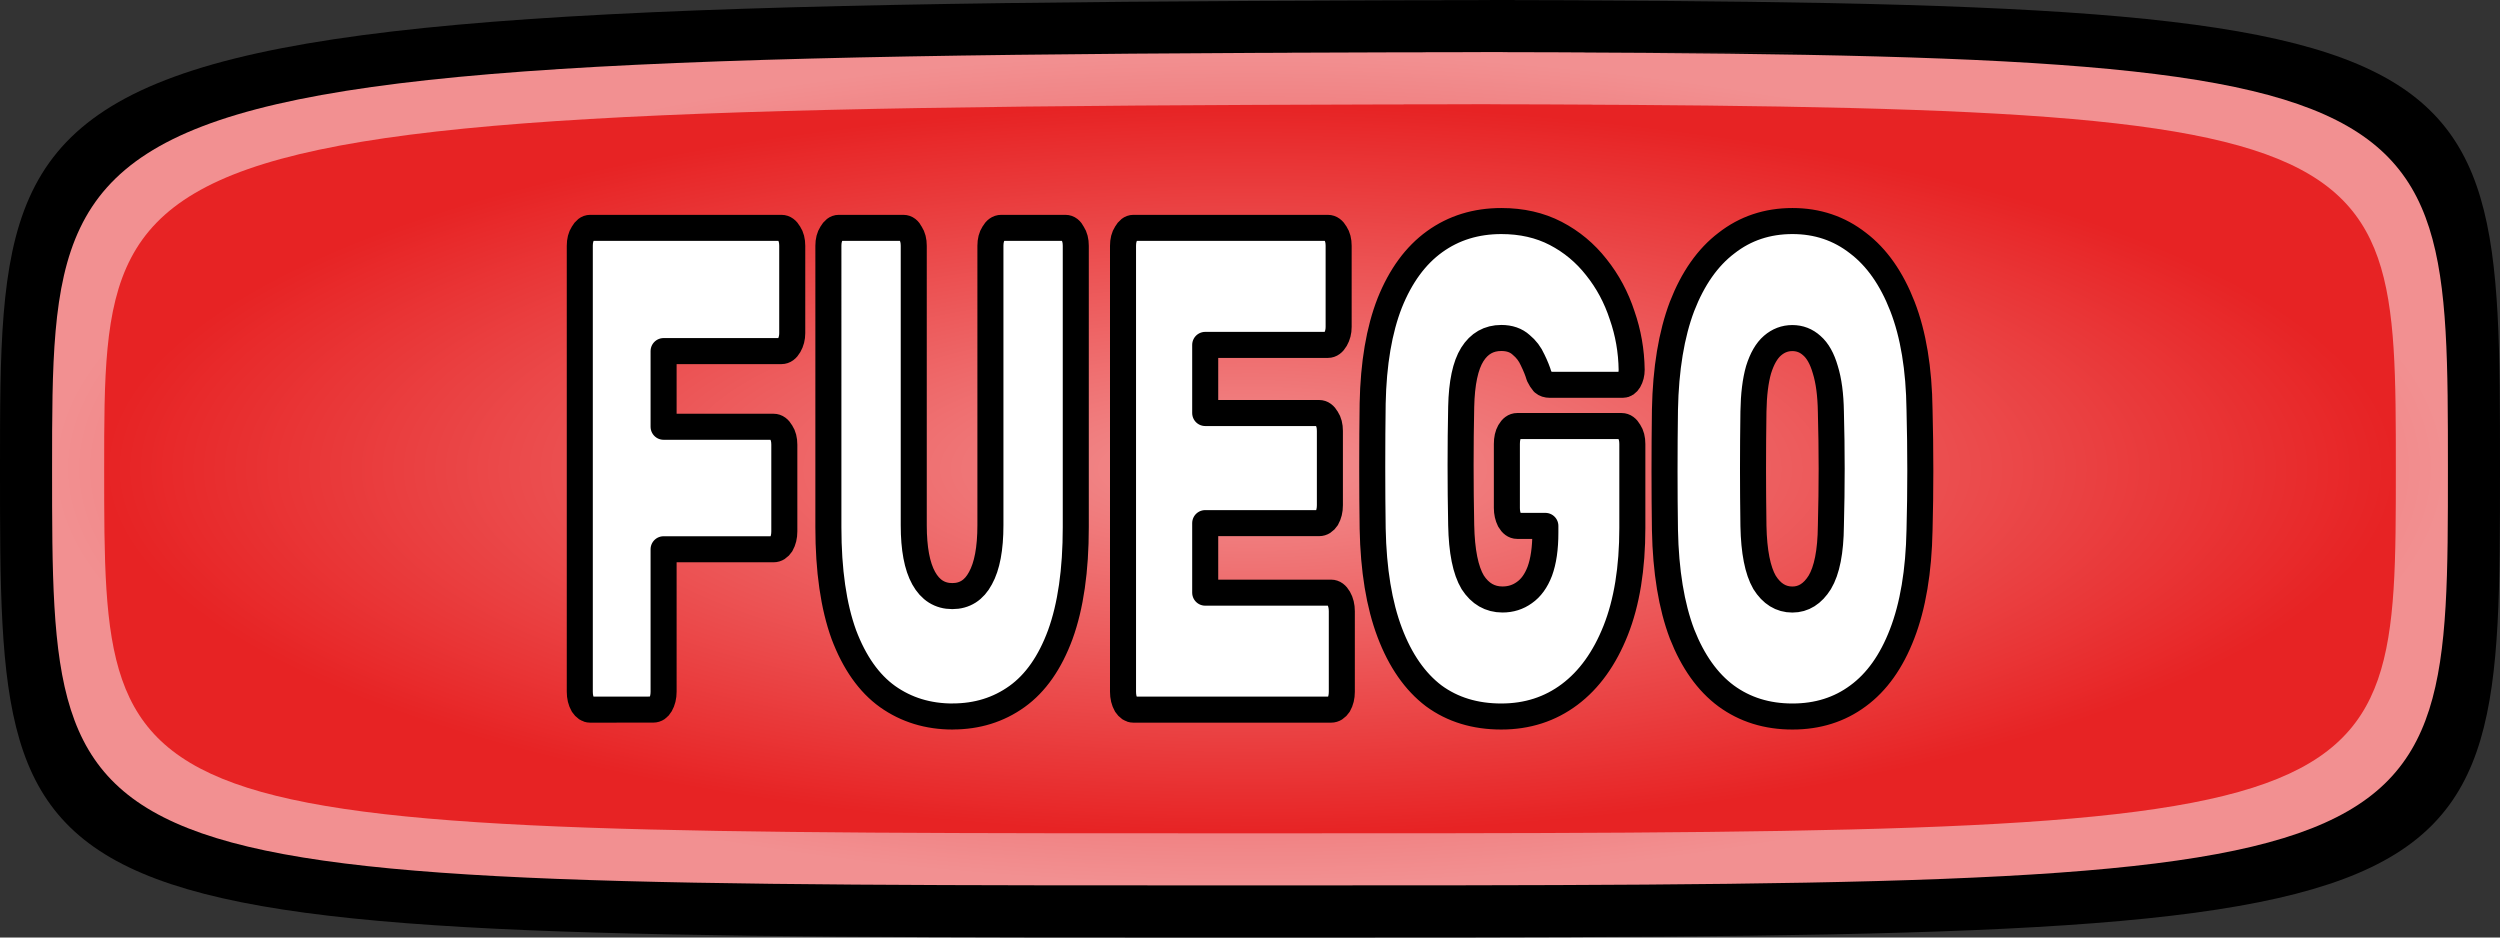
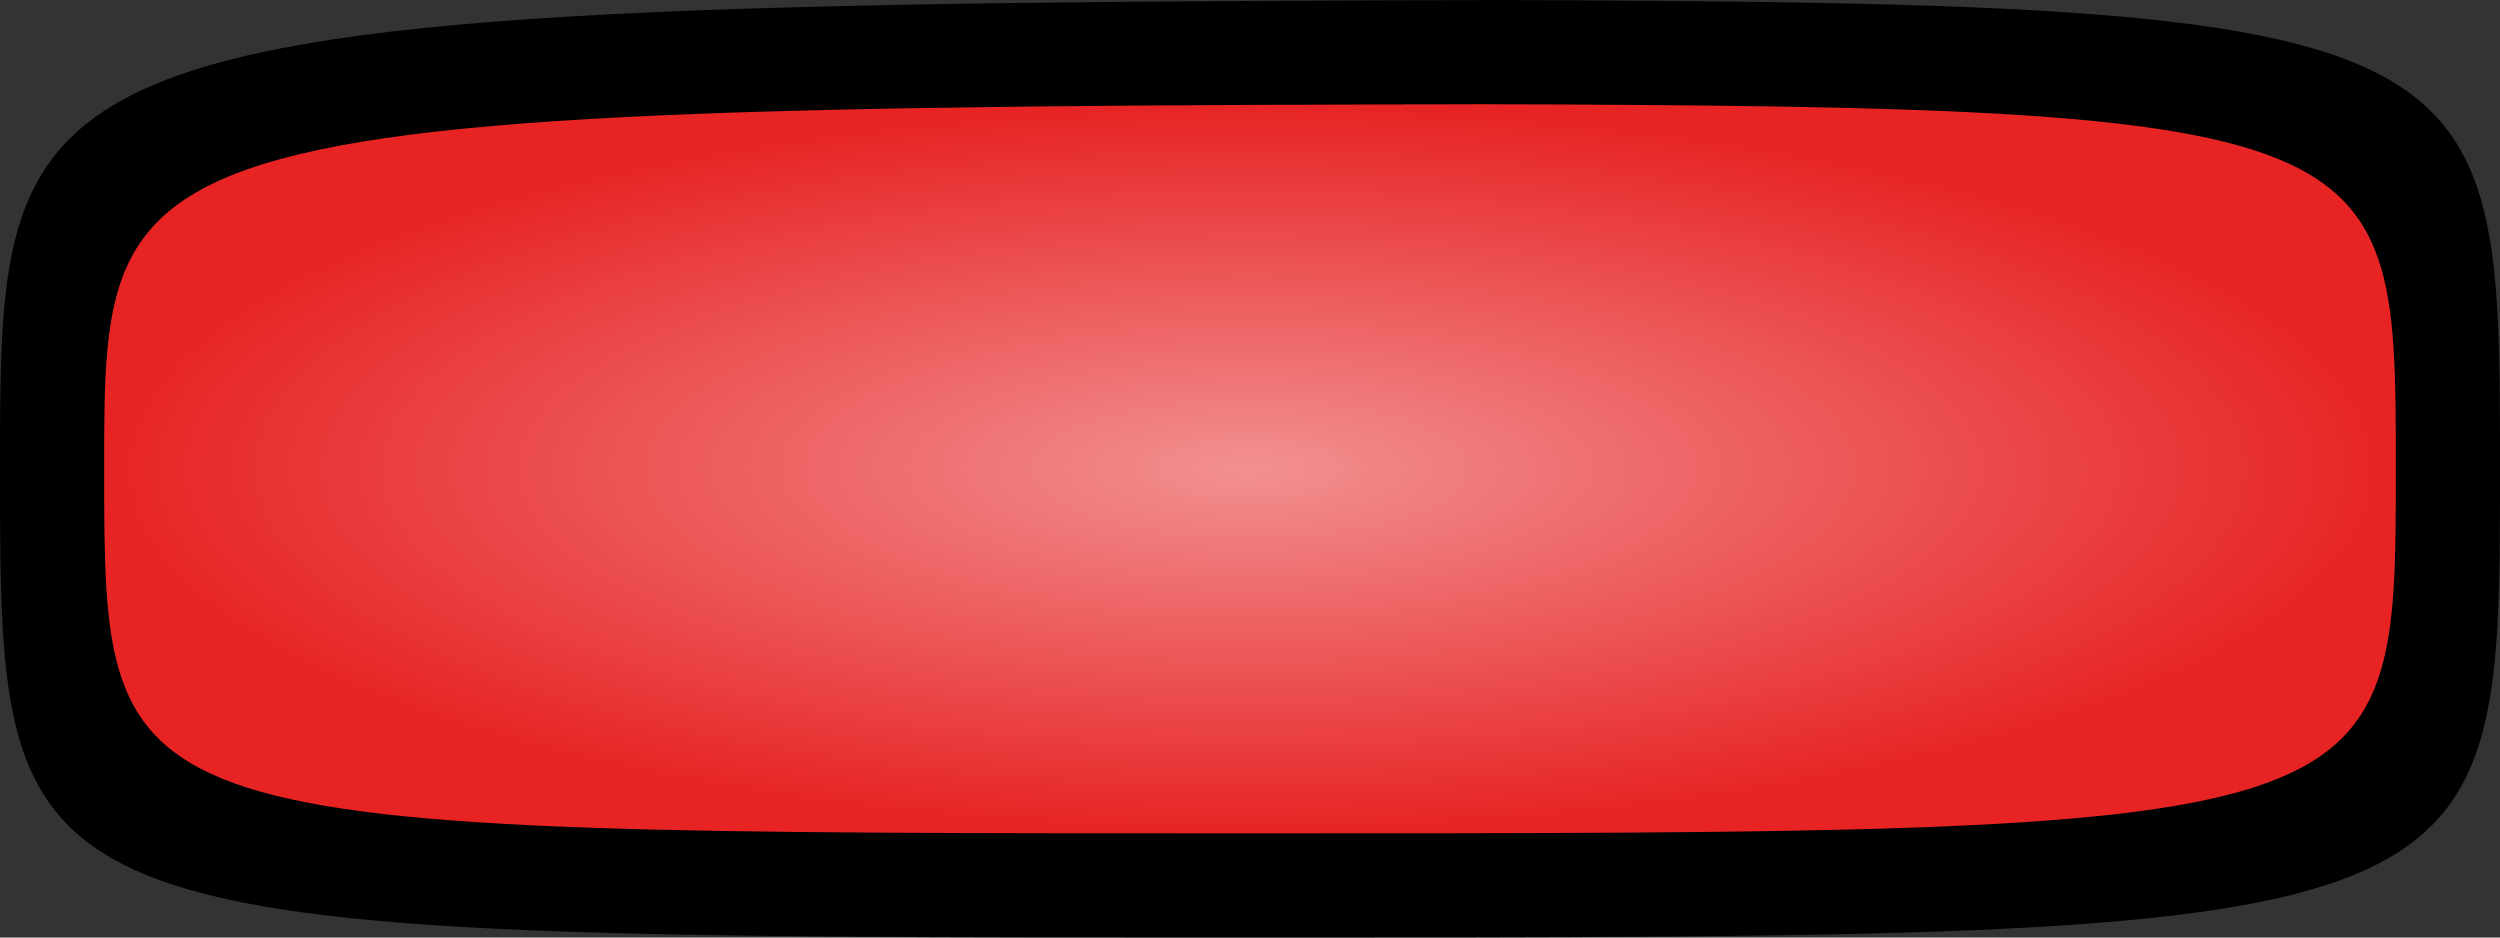
<svg xmlns="http://www.w3.org/2000/svg" xmlns:ns1="http://sodipodi.sourceforge.net/DTD/sodipodi-0.dtd" xmlns:ns2="http://www.inkscape.org/namespaces/inkscape" xmlns:xlink="http://www.w3.org/1999/xlink" width="48" height="18" viewBox="0 0 48 18" version="1.1" id="svg1" ns1:docname="FUEGO.svg" ns2:version="1.3.2 (091e20e, 2023-11-25, custom)" ns2:export-filename="FUEGO.png" ns2:export-xdpi="96" ns2:export-ydpi="96">
  <rect x="0" y="0" width="48" height="18" fill="#333333" stroke="none" />
  <defs id="defs1">
    <linearGradient id="linearGradient19" ns2:collect="always">
      <stop style="stop-color:#e72324;stop-opacity:1;" offset="0" id="stop19" />
      <stop style="stop-color:#f29091;stop-opacity:1;" offset="1" id="stop18" />
    </linearGradient>
    <linearGradient id="linearGradient1" ns2:collect="always">
      <stop style="stop-color:#f29091;stop-opacity:1;" offset="0" id="stop1" />
      <stop style="stop-color:#e72324;stop-opacity:1;" offset="1" id="stop2" />
    </linearGradient>
    <radialGradient ns2:collect="always" xlink:href="#linearGradient1" id="radialGradient4-3" cx="24" cy="9" fx="24" fy="9" r="24" gradientTransform="matrix(0.917,0,0,0.292,2,6.375)" gradientUnits="userSpaceOnUse" />
    <radialGradient ns2:collect="always" xlink:href="#linearGradient19" id="radialGradient4-9" cx="24" cy="9" fx="24" fy="9" r="24" gradientTransform="matrix(0.958,0,0,0.333,1,6)" gradientUnits="userSpaceOnUse" />
  </defs>
  <ns1:namedview id="namedview1" pagecolor="#ffffff" bordercolor="#000000" borderopacity="0.25" ns2:showpageshadow="2" ns2:pageopacity="0.0" ns2:pagecheckerboard="0" ns2:deskcolor="#d1d1d1" ns2:zoom="29.291668" ns2:cx="23.795163" ns2:cy="5.8378376" ns2:window-width="2880" ns2:window-height="1694" ns2:window-x="2869" ns2:window-y="-11" ns2:window-maximized="1" ns2:current-layer="svg1" showgrid="true">
    <ns2:grid id="grid4" units="px" originx="0" originy="0" spacingx="1" spacingy="1" empcolor="#0099e5" empopacity="0.302" color="#0099e5" opacity="0.149" empspacing="5" dotted="false" gridanglex="30" gridanglez="30" visible="true" />
  </ns1:namedview>
  <path fill="#ED2F5B" stroke="none" d="m 24,0 c 24,0 24,0 24,9 0,9 0,9 -24,9 C 0,18 0,18 0,9 0,0 0,0 36,0" id="path1" style="fill:#000000;stroke:none;stroke-opacity:1;stroke-linecap:round;stroke-linejoin:round;fill-opacity:1" />
-   <path fill="#ED2F5B" stroke="none" d="m 24,1 c 23,0 23,0 23,8 0,8 0,8 -23,8 C 1,17 1,17 1,9 1,1 1,1 35.5,1" id="path1-9" style="fill:url(#radialGradient4-9);stroke:none;stroke-width:0.923;stroke-linecap:round;stroke-linejoin:round;stroke-opacity:1" />
  <path fill="#ED2F5B" stroke="none" d="m 24,2 c 22,0 22,0 22,7 0,7 0,7 -22,7 C 2,16 2,16 2,9 2,2 2,2 35,2" id="path1-5" style="fill:url(#radialGradient4-3);stroke:none;stroke-width:0.844;stroke-linecap:round;stroke-linejoin:round;stroke-opacity:1" />
-   <path style="font-weight:800;font-size:10.037px;font-family:Rubik;-inkscape-font-specification:'Rubik Ultra-Bold';text-align:center;text-anchor:middle;fill:#ffffff;stroke:#000000;stroke-width:0.5;stroke-linecap:round;stroke-linejoin:round;stroke-dasharray:none" d="m 11.33,13.625 q -0.076,0 -0.137,-0.092 -0.061,-0.106 -0.061,-0.251 V 4.719 q 0,-0.145 0.061,-0.238 0.061,-0.106 0.137,-0.106 h 3.675 q 0.084,0 0.145,0.106 0.061,0.092 0.061,0.238 v 1.678 q 0,0.132 -0.061,0.238 -0.061,0.106 -0.145,0.106 h -2.264 v 1.453 h 2.112 q 0.084,0 0.145,0.106 0.061,0.092 0.061,0.238 v 1.665 q 0,0.145 -0.061,0.251 -0.061,0.092 -0.145,0.092 h -2.112 v 2.735 q 0,0.145 -0.061,0.251 -0.053,0.092 -0.137,0.092 z m 6.961,0.132 q -0.709,0 -1.25,-0.383 -0.534,-0.383 -0.839,-1.189 -0.297,-0.819 -0.297,-2.061 V 4.719 q 0,-0.145 0.061,-0.238 0.061,-0.106 0.137,-0.106 h 1.243 q 0.084,0 0.137,0.106 0.061,0.092 0.061,0.238 v 5.365 q 0,0.674 0.191,1.017 0.191,0.344 0.549,0.344 0.358,0 0.541,-0.344 0.191,-0.344 0.191,-1.017 V 4.719 q 0,-0.145 0.061,-0.238 0.061,-0.106 0.145,-0.106 h 1.235 q 0.084,0 0.137,0.106 0.061,0.092 0.061,0.238 v 5.404 q 0,1.242 -0.297,2.061 -0.297,0.806 -0.831,1.189 -0.534,0.383 -1.235,0.383 z m 3.469,-0.132 q -0.076,0 -0.137,-0.092 -0.061,-0.106 -0.061,-0.251 V 4.719 q 0,-0.145 0.061,-0.238 0.061,-0.106 0.137,-0.106 h 3.736 q 0.084,0 0.145,0.106 0.061,0.092 0.061,0.238 v 1.559 q 0,0.132 -0.061,0.238 -0.061,0.106 -0.145,0.106 h -2.356 v 1.308 h 2.188 q 0.084,0 0.145,0.106 0.061,0.092 0.061,0.238 v 1.427 q 0,0.145 -0.061,0.251 -0.061,0.092 -0.145,0.092 h -2.188 v 1.335 h 2.417 q 0.084,0 0.145,0.106 0.061,0.106 0.061,0.251 v 1.546 q 0,0.145 -0.061,0.251 -0.061,0.092 -0.145,0.092 z m 7.065,0.132 q -0.755,0 -1.296,-0.396 -0.541,-0.41 -0.846,-1.216 -0.305,-0.806 -0.328,-1.995 -0.008,-0.555 -0.008,-1.189 0,-0.647 0.008,-1.216 0.023,-1.15 0.328,-1.929 0.313,-0.78 0.862,-1.176 0.549,-0.396 1.281,-0.396 0.587,0 1.045,0.238 0.457,0.238 0.778,0.647 0.328,0.41 0.496,0.925 0.175,0.502 0.183,1.044 0,0.119 -0.053,0.211 Q 31.227,7.388 31.158,7.388 h -1.403 q -0.076,0 -0.122,-0.04 -0.046,-0.053 -0.084,-0.132 -0.038,-0.132 -0.122,-0.304 -0.076,-0.172 -0.221,-0.291 -0.145,-0.132 -0.381,-0.132 -0.358,0 -0.557,0.317 -0.198,0.317 -0.213,1.004 -0.023,1.11 0,2.273 0.015,0.753 0.221,1.097 0.213,0.33 0.572,0.33 0.236,0 0.419,-0.132 0.191,-0.132 0.297,-0.41 0.107,-0.291 0.107,-0.74 V 10.097 h -0.541 q -0.084,0 -0.145,-0.106 Q 28.932,9.885 28.932,9.753 V 8.524 q 0,-0.145 0.053,-0.238 0.061,-0.106 0.145,-0.106 h 2.005 q 0.084,0 0.145,0.106 0.061,0.092 0.061,0.238 v 1.612 q 0,1.163 -0.32,1.969 -0.32,0.806 -0.884,1.229 -0.564,0.423 -1.311,0.423 z m 5.589,0 q -0.732,0 -1.273,-0.396 -0.534,-0.396 -0.846,-1.189 -0.305,-0.806 -0.328,-1.995 -0.008,-0.555 -0.008,-1.136 0,-0.595 0.008,-1.176 0.023,-1.176 0.328,-1.982 0.313,-0.806 0.854,-1.216 0.541,-0.423 1.266,-0.423 0.717,0 1.258,0.423 0.541,0.41 0.854,1.216 0.313,0.806 0.328,1.982 0.015,0.581 0.015,1.176 0,0.581 -0.015,1.136 -0.023,1.189 -0.335,1.995 -0.305,0.793 -0.846,1.189 -0.534,0.396 -1.258,0.396 z m 0,-2.246 q 0.32,0 0.526,-0.33 0.206,-0.344 0.213,-1.083 0.015,-0.568 0.015,-1.097 0,-0.542 -0.015,-1.097 -0.008,-0.489 -0.107,-0.806 -0.091,-0.317 -0.259,-0.462 -0.16,-0.145 -0.374,-0.145 -0.213,0 -0.381,0.145 -0.168,0.145 -0.267,0.462 -0.091,0.317 -0.099,0.806 -0.008,0.555 -0.008,1.097 0,0.529 0.008,1.097 0.015,0.74 0.213,1.083 0.206,0.33 0.534,0.33 z" id="text1" aria-label="FUEGO" />
</svg>